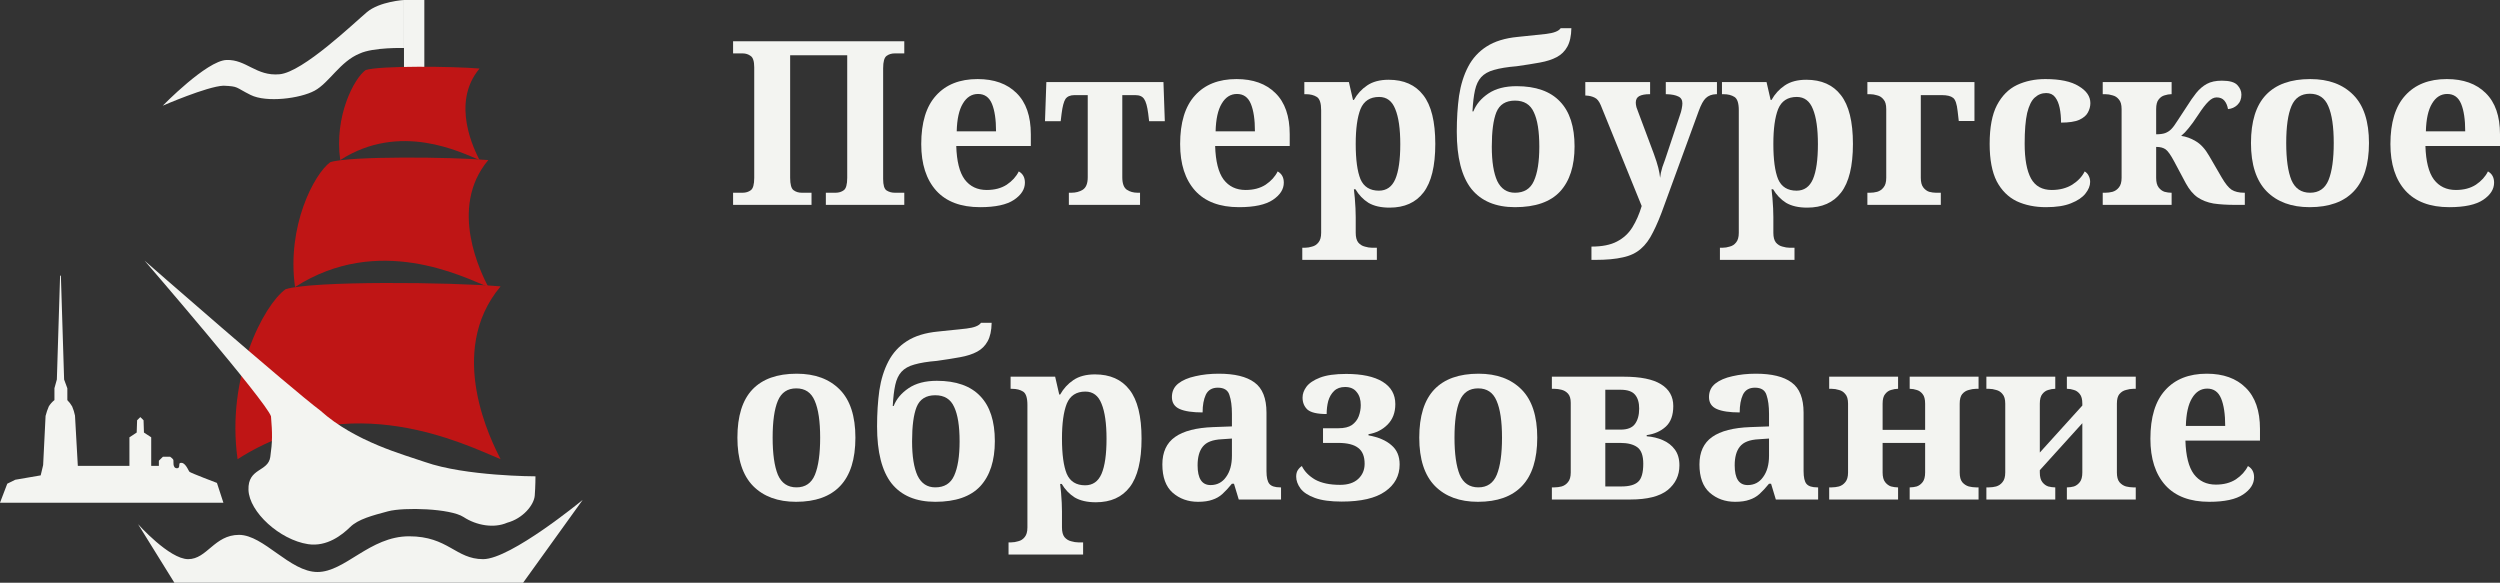
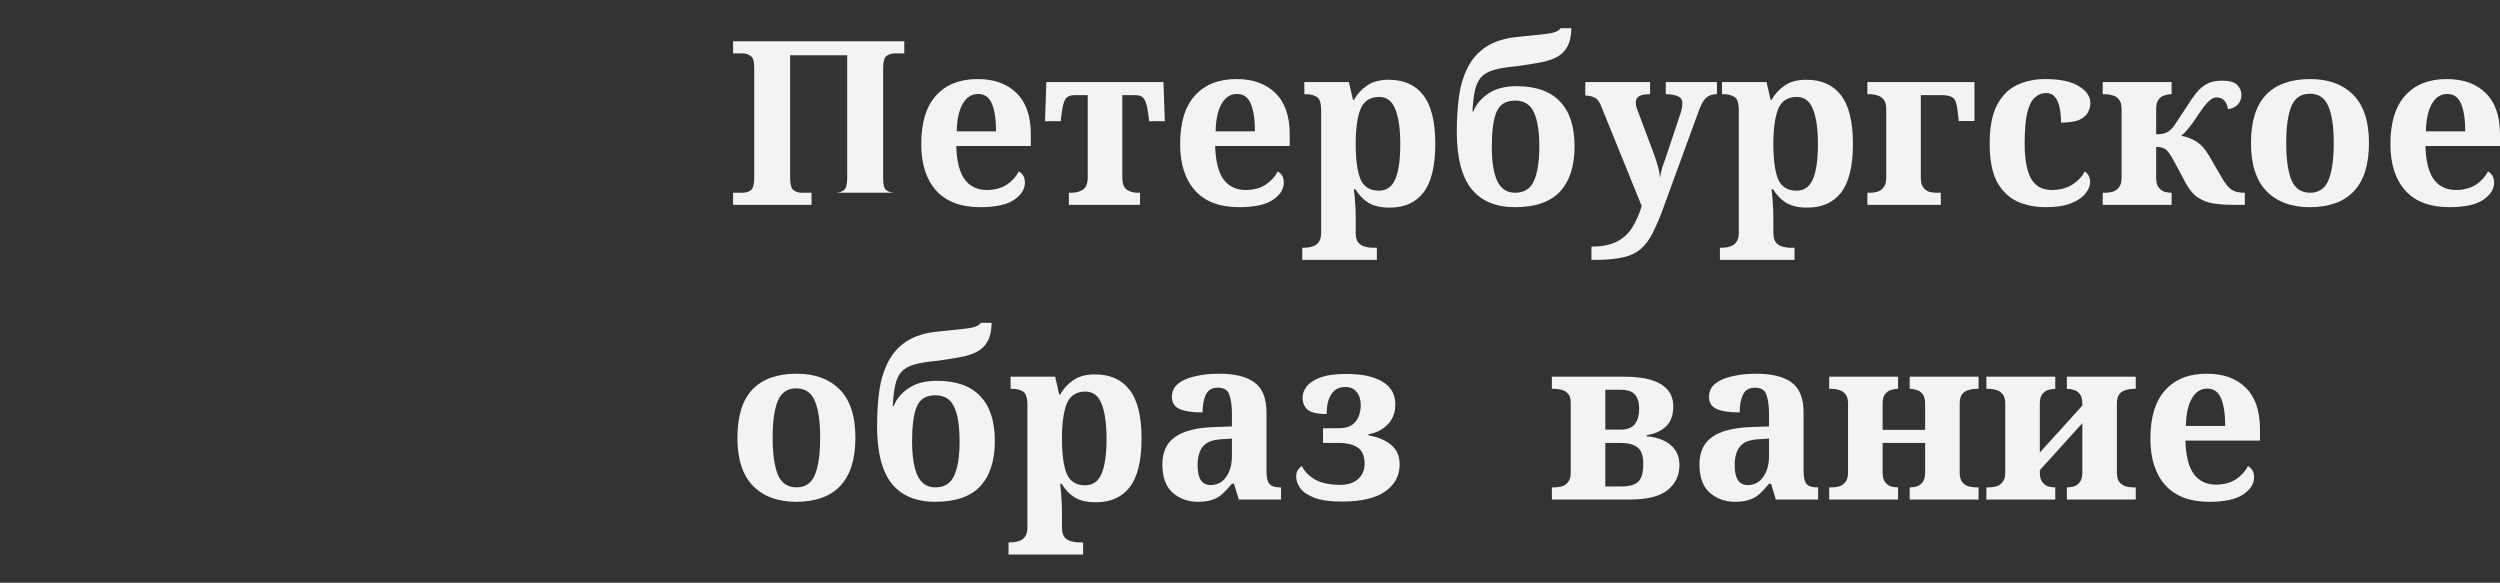
<svg xmlns="http://www.w3.org/2000/svg" width="266" height="62" viewBox="0 0 266 62" fill="none">
  <rect x="0" y="0" width="266" height="62" fill="#333333" stroke="none" />
  <g clip-path="url(#clip0_69926_11867)">
    <path d="M45.149 0H42.984V8.358H45.149V0Z" fill="#F3F4F1" />
    <path d="M0 53.49H23.769L23.082 51.382C23.082 51.382 20.299 50.328 20.165 50.202C20.03 50.075 19.701 49.062 19.135 49.273C19.007 49.399 19.178 49.822 18.835 49.822C18.32 49.822 18.492 49.062 18.448 48.936C18.405 48.809 18.105 48.598 18.105 48.598H17.332L16.904 49.021V49.568H16.089V46.529L15.316 46.023L15.274 44.716L14.931 44.378L14.588 44.716L14.544 46.023L13.771 46.529V49.568H8.28L7.98 44.22C7.913 43.888 7.813 43.563 7.68 43.251C7.54 43.004 7.366 42.777 7.165 42.576V41.312L6.822 40.383L6.478 29.328H6.393L6.05 40.376L5.792 41.304V42.569C5.553 42.757 5.35 42.986 5.192 43.243C5.05 43.571 4.935 43.909 4.849 44.255L4.59 49.484L4.329 50.58L1.625 51.045L0.773 51.466L0 53.49Z" fill="#F3F4F1" />
    <path d="M53.263 30.472C48.006 30.016 33.163 29.864 30.38 30.776C28.061 32.447 24.041 40.045 25.278 48.859C37.338 41.109 49.552 47.34 53.263 48.859C52.335 47.036 47.388 37.462 53.263 30.472Z" fill="#BF1515" />
    <path d="M51.953 17.032C48.088 16.697 37.186 16.586 35.142 17.256C33.441 18.484 30.483 24.065 31.392 30.54C40.253 24.846 49.227 29.425 51.956 30.54C51.271 29.201 47.636 22.167 51.953 17.032Z" fill="#BF1515" />
    <path d="M51.022 7.294C48.238 7.052 40.376 6.972 38.903 7.455C37.675 8.339 35.546 12.363 36.2 17.028C42.587 12.925 49.056 16.223 51.022 17.028C50.53 16.06 47.911 10.991 51.022 7.294Z" fill="#BF1515" />
    <path d="M15.383 27.734C15.383 27.734 28.37 42.779 28.834 44.298C28.989 46.122 28.989 47.033 28.757 48.629C28.525 50.225 26.36 49.769 26.438 52.124C26.515 54.48 29.774 57.443 32.777 57.899C34.787 58.203 36.41 56.911 37.261 56.075C38.111 55.239 39.64 54.843 41.281 54.404C42.981 53.948 47.929 54.1 49.321 55.011C50.712 55.923 52.567 56.227 53.959 55.619C55.66 55.163 56.819 53.72 56.897 52.732C56.974 51.744 56.974 50.681 56.974 50.681C56.974 50.681 49.552 50.681 45.223 49.161C43.059 48.401 37.802 47.033 34.091 43.69C30.844 41.259 15.383 27.734 15.383 27.734Z" fill="#F3F4F1" />
    <path d="M17.316 11.245C17.316 11.245 21.986 6.458 24.096 6.382C26.207 6.306 27.255 8.13 29.746 7.902C32.237 7.674 37.682 2.431 39.04 1.292C40.397 0.152 42.982 0 42.982 0V5.109C42.982 5.109 39.72 5.015 38.267 5.699C36.195 6.534 35.02 8.814 33.474 9.65C31.927 10.485 28.353 10.941 26.671 10.105C24.988 9.27 25.434 9.194 23.773 9.118C22.032 9.194 17.316 11.245 17.316 11.245Z" fill="#F3F4F1" />
    <path d="M14.688 55.771L18.553 62.001H55.66L61.999 53.188C61.999 53.188 54.346 59.494 51.408 59.494C48.471 59.494 47.697 57.062 43.523 57.062C39.348 57.062 36.72 60.861 33.782 60.861C30.845 60.861 28.062 56.91 25.433 56.91C22.805 56.91 22.032 59.494 20.022 59.494C18.012 59.494 14.688 55.771 14.688 55.771Z" fill="#F3F4F1" />
  </g>
-   <path d="M78 21.799V20.507H79.016C79.355 20.507 79.645 20.417 79.887 20.238C80.129 20.06 80.25 19.621 80.25 18.922V7.169C80.25 6.519 80.121 6.113 79.863 5.95C79.621 5.771 79.339 5.682 79.016 5.682H78V4.39H96.216V5.682H95.2C94.861 5.682 94.571 5.771 94.329 5.95C94.087 6.129 93.966 6.568 93.966 7.267V19.044C93.966 19.694 94.087 20.1 94.329 20.263C94.587 20.425 94.877 20.507 95.2 20.507H96.216V21.799H87.87V20.507H88.91C89.249 20.507 89.539 20.417 89.781 20.238C90.023 20.06 90.144 19.621 90.144 18.922V5.877H84.072V18.922C84.072 19.621 84.193 20.06 84.435 20.238C84.677 20.417 84.967 20.507 85.306 20.507H86.346V21.799H78Z" fill="#F3F4F1" />
+   <path d="M78 21.799V20.507H79.016C79.355 20.507 79.645 20.417 79.887 20.238C80.129 20.06 80.25 19.621 80.25 18.922V7.169C80.25 6.519 80.121 6.113 79.863 5.95C79.621 5.771 79.339 5.682 79.016 5.682H78V4.39H96.216V5.682H95.2C94.861 5.682 94.571 5.771 94.329 5.95C94.087 6.129 93.966 6.568 93.966 7.267V19.044C93.966 19.694 94.087 20.1 94.329 20.263C94.587 20.425 94.877 20.507 95.2 20.507H96.216H87.87V20.507H88.91C89.249 20.507 89.539 20.417 89.781 20.238C90.023 20.06 90.144 19.621 90.144 18.922V5.877H84.072V18.922C84.072 19.621 84.193 20.06 84.435 20.238C84.677 20.417 84.967 20.507 85.306 20.507H86.346V21.799H78Z" fill="#F3F4F1" />
  <path d="M104.286 22.043C102.238 22.043 100.681 21.458 99.617 20.287C98.552 19.101 98.02 17.451 98.02 15.338C98.02 13.046 98.544 11.323 99.593 10.168C100.641 8.998 102.117 8.413 104.02 8.413C105.777 8.413 107.156 8.909 108.156 9.9C109.172 10.892 109.68 12.355 109.68 14.289V15.533H101.746C101.794 17.158 102.092 18.345 102.641 19.093C103.205 19.84 103.987 20.214 104.987 20.214C105.826 20.214 106.535 20.027 107.116 19.653C107.697 19.263 108.124 18.792 108.398 18.239C108.834 18.483 109.051 18.881 109.051 19.434C109.051 20.133 108.664 20.742 107.89 21.263C107.116 21.783 105.915 22.043 104.286 22.043ZM105.979 13.972C105.979 12.721 105.834 11.745 105.544 11.046C105.253 10.347 104.761 9.998 104.068 9.998C103.391 9.998 102.85 10.339 102.447 11.022C102.044 11.688 101.826 12.672 101.794 13.972H105.979Z" fill="#F3F4F1" />
  <path d="M113.727 21.799V20.507H113.993C114.461 20.507 114.864 20.401 115.203 20.19C115.558 19.962 115.735 19.523 115.735 18.873V10.12H114.332C113.88 10.12 113.558 10.258 113.364 10.534C113.187 10.811 113.05 11.331 112.953 12.095L112.856 12.899H111.187L111.332 8.73H123.791L123.936 12.899H122.267L122.17 12.095C122.073 11.331 121.928 10.811 121.734 10.534C121.557 10.258 121.242 10.12 120.791 10.12H119.412V18.873C119.412 19.523 119.573 19.962 119.896 20.19C120.218 20.401 120.597 20.507 121.033 20.507H121.299V21.799H113.727Z" fill="#F3F4F1" />
  <path d="M131.831 22.043C129.783 22.043 128.227 21.458 127.162 20.287C126.098 19.101 125.566 17.451 125.566 15.338C125.566 13.046 126.09 11.323 127.138 10.168C128.186 8.998 129.662 8.413 131.565 8.413C133.323 8.413 134.702 8.909 135.702 9.9C136.718 10.892 137.226 12.355 137.226 14.289V15.533H129.291C129.34 17.158 129.638 18.345 130.186 19.093C130.751 19.84 131.533 20.214 132.533 20.214C133.371 20.214 134.081 20.027 134.662 19.653C135.242 19.263 135.67 18.792 135.944 18.239C136.379 18.483 136.597 18.881 136.597 19.434C136.597 20.133 136.21 20.742 135.436 21.263C134.662 21.783 133.46 22.043 131.831 22.043ZM133.525 13.972C133.525 12.721 133.379 11.745 133.089 11.046C132.799 10.347 132.307 9.998 131.614 9.998C130.936 9.998 130.396 10.339 129.993 11.022C129.59 11.688 129.372 12.672 129.34 13.972H133.525Z" fill="#F3F4F1" />
  <path d="M138.563 27.651V26.359H138.854C139.096 26.359 139.345 26.318 139.604 26.237C139.878 26.172 140.103 26.025 140.281 25.798C140.474 25.57 140.571 25.229 140.571 24.774V11.729C140.571 10.981 140.418 10.51 140.112 10.315C139.805 10.12 139.418 10.022 138.95 10.022H138.781V8.73H143.522L143.958 10.632H144.055C144.409 9.998 144.877 9.486 145.458 9.096C146.054 8.689 146.82 8.486 147.756 8.486C149.369 8.486 150.594 9.031 151.433 10.12C152.288 11.209 152.715 12.94 152.715 15.313C152.715 17.67 152.296 19.393 151.457 20.482C150.635 21.555 149.433 22.092 147.853 22.092C146.933 22.092 146.183 21.921 145.603 21.58C145.038 21.222 144.579 20.742 144.224 20.141H144.055C144.087 20.369 144.119 20.677 144.151 21.068C144.184 21.441 144.208 21.807 144.224 22.165C144.24 22.539 144.248 22.848 144.248 23.091V24.774C144.248 25.229 144.337 25.57 144.514 25.798C144.708 26.025 144.942 26.172 145.216 26.237C145.49 26.318 145.74 26.359 145.966 26.359H146.498V27.651H138.563ZM146.716 20.287C147.522 20.287 148.103 19.881 148.457 19.068C148.812 18.239 148.99 16.996 148.99 15.338C148.99 13.712 148.812 12.469 148.457 11.607C148.119 10.746 147.546 10.315 146.74 10.315C145.772 10.315 145.111 10.746 144.756 11.607C144.418 12.469 144.248 13.704 144.248 15.313C144.248 16.988 144.418 18.239 144.756 19.068C145.111 19.881 145.764 20.287 146.716 20.287Z" fill="#F3F4F1" />
  <path d="M161.195 22.043C159.147 22.043 157.598 21.393 156.55 20.092C155.518 18.776 155.002 16.752 155.002 14.021C155.002 12.639 155.082 11.363 155.244 10.193C155.421 9.023 155.744 7.99 156.211 7.096C156.679 6.202 157.332 5.487 158.171 4.951C159.026 4.398 160.13 4.057 161.485 3.927C162.678 3.796 163.686 3.691 164.509 3.61C165.331 3.512 165.847 3.309 166.057 3H167.194C167.178 3.829 167.033 4.487 166.759 4.975C166.501 5.446 166.13 5.812 165.646 6.072C165.162 6.332 164.557 6.527 163.832 6.657C163.122 6.787 162.299 6.917 161.364 7.048C160.38 7.129 159.582 7.259 158.969 7.438C158.372 7.6 157.913 7.86 157.59 8.218C157.284 8.559 157.066 9.023 156.937 9.608C156.808 10.193 156.719 10.941 156.671 11.851H156.768C157.058 11.103 157.59 10.469 158.364 9.949C159.138 9.429 160.138 9.169 161.364 9.169C163.412 9.169 164.952 9.713 165.984 10.803C167.017 11.875 167.533 13.468 167.533 15.581C167.533 17.662 167.017 19.263 165.984 20.385C164.952 21.49 163.356 22.043 161.195 22.043ZM161.195 20.507C162.162 20.507 162.832 20.092 163.203 19.263C163.59 18.418 163.783 17.199 163.783 15.606C163.783 13.98 163.59 12.761 163.203 11.948C162.832 11.119 162.162 10.705 161.195 10.705C160.211 10.705 159.55 11.119 159.211 11.948C158.888 12.761 158.727 13.98 158.727 15.606C158.727 17.199 158.921 18.418 159.308 19.263C159.711 20.092 160.34 20.507 161.195 20.507Z" fill="#F3F4F1" />
  <path d="M169.33 26.237C170.459 26.237 171.362 26.058 172.039 25.7C172.732 25.343 173.281 24.839 173.684 24.189C174.087 23.538 174.418 22.782 174.676 21.921L170.321 11.193C170.144 10.77 169.926 10.502 169.668 10.388C169.41 10.258 169.112 10.185 168.773 10.168H168.676V8.73H175.571V10.022H175.498C175.047 10.022 174.692 10.087 174.434 10.217C174.176 10.347 174.047 10.583 174.047 10.924C174.047 11.054 174.071 11.217 174.119 11.412C174.184 11.591 174.24 11.745 174.289 11.875L175.958 16.337C176.184 16.955 176.345 17.459 176.442 17.849C176.539 18.239 176.603 18.597 176.635 18.922C176.668 18.581 176.748 18.198 176.877 17.776C177.022 17.353 177.119 17.085 177.168 16.971L178.764 12.192C178.829 12.03 178.885 11.826 178.933 11.583C178.982 11.339 179.006 11.144 179.006 10.998C179.006 10.64 178.861 10.396 178.571 10.266C178.28 10.12 177.869 10.039 177.337 10.022H177.24V8.73H182.683V10.022H182.586C182.135 10.039 181.772 10.177 181.498 10.437C181.24 10.681 180.99 11.136 180.748 11.802L177.095 21.799C176.676 22.986 176.272 23.953 175.885 24.701C175.514 25.465 175.079 26.058 174.579 26.48C174.079 26.919 173.442 27.22 172.668 27.383C171.91 27.561 170.934 27.651 169.741 27.651H169.33V26.237Z" fill="#F3F4F1" />
  <path d="M183 27.651V26.359H183.29C183.532 26.359 183.782 26.318 184.04 26.237C184.314 26.172 184.54 26.025 184.718 25.798C184.911 25.57 185.008 25.229 185.008 24.774V11.729C185.008 10.981 184.855 10.51 184.548 10.315C184.242 10.12 183.855 10.022 183.387 10.022H183.218V8.73H187.959L188.395 10.632H188.491C188.846 9.998 189.314 9.486 189.894 9.096C190.491 8.689 191.257 8.486 192.193 8.486C193.805 8.486 195.031 9.031 195.87 10.12C196.724 11.209 197.152 12.94 197.152 15.313C197.152 17.67 196.732 19.393 195.894 20.482C195.071 21.555 193.87 22.092 192.289 22.092C191.37 22.092 190.62 21.921 190.04 21.58C189.475 21.222 189.015 20.742 188.661 20.141H188.491C188.524 20.369 188.556 20.677 188.588 21.068C188.62 21.441 188.645 21.807 188.661 22.165C188.677 22.539 188.685 22.848 188.685 23.091V24.774C188.685 25.229 188.774 25.57 188.951 25.798C189.144 26.025 189.378 26.172 189.652 26.237C189.927 26.318 190.177 26.359 190.402 26.359H190.935V27.651H183ZM191.152 20.287C191.959 20.287 192.539 19.881 192.894 19.068C193.249 18.239 193.426 16.996 193.426 15.338C193.426 13.712 193.249 12.469 192.894 11.607C192.555 10.746 191.983 10.315 191.177 10.315C190.209 10.315 189.548 10.746 189.193 11.607C188.854 12.469 188.685 13.704 188.685 15.313C188.685 16.988 188.854 18.239 189.193 19.068C189.548 19.881 190.201 20.287 191.152 20.287Z" fill="#F3F4F1" />
  <path d="M198.689 21.799V20.507H198.979C199.221 20.507 199.471 20.474 199.729 20.409C200.003 20.328 200.229 20.174 200.406 19.946C200.6 19.718 200.696 19.377 200.696 18.922V11.607C200.696 11.136 200.6 10.794 200.406 10.583C200.229 10.355 200.003 10.209 199.729 10.144C199.471 10.063 199.221 10.022 198.979 10.022H198.689V8.73H210.082V12.875H208.413L208.292 11.826C208.212 11.062 208.05 10.591 207.809 10.412C207.567 10.217 207.163 10.12 206.599 10.12H204.373V18.922C204.373 19.377 204.462 19.718 204.64 19.946C204.817 20.174 205.027 20.328 205.268 20.409C205.527 20.474 205.76 20.507 205.97 20.507H206.502V21.799H198.689Z" fill="#F3F4F1" />
  <path d="M217.698 22.043C216.521 22.043 215.481 21.831 214.577 21.409C213.674 20.97 212.965 20.263 212.449 19.288C211.949 18.296 211.699 16.971 211.699 15.313C211.699 13.558 211.957 12.184 212.473 11.193C213.005 10.185 213.715 9.47 214.602 9.047C215.505 8.624 216.513 8.413 217.626 8.413C219.19 8.413 220.375 8.665 221.182 9.169C222.004 9.656 222.415 10.258 222.415 10.973C222.415 11.315 222.327 11.648 222.149 11.973C221.988 12.282 221.682 12.542 221.23 12.753C220.778 12.948 220.133 13.046 219.295 13.046C219.295 12.477 219.246 11.957 219.15 11.485C219.053 11.014 218.892 10.632 218.666 10.339C218.44 10.047 218.125 9.9 217.722 9.9C217.255 9.9 216.843 10.063 216.489 10.388C216.15 10.697 215.884 11.241 215.69 12.022C215.513 12.802 215.424 13.891 215.424 15.289C215.424 16.931 215.65 18.166 216.101 18.995C216.553 19.808 217.287 20.214 218.303 20.214C219.141 20.214 219.867 20.027 220.48 19.653C221.093 19.263 221.536 18.792 221.811 18.239C222.004 18.353 222.149 18.515 222.246 18.727C222.343 18.922 222.391 19.133 222.391 19.361C222.391 19.767 222.222 20.182 221.883 20.604C221.561 21.011 221.053 21.352 220.359 21.628C219.682 21.905 218.795 22.043 217.698 22.043Z" fill="#F3F4F1" />
  <path d="M223.73 21.799V20.507H224.02C224.262 20.507 224.512 20.474 224.77 20.409C225.044 20.328 225.27 20.174 225.448 19.946C225.641 19.718 225.738 19.377 225.738 18.922V11.607C225.738 11.136 225.641 10.794 225.448 10.583C225.27 10.355 225.044 10.209 224.77 10.144C224.512 10.063 224.262 10.022 224.02 10.022H223.73V8.73H231.06V10.022H231.011C230.802 10.022 230.568 10.063 230.31 10.144C230.068 10.209 229.858 10.355 229.681 10.583C229.504 10.794 229.415 11.136 229.415 11.607V14.289C229.802 14.289 230.116 14.248 230.358 14.167C230.616 14.07 230.834 13.932 231.011 13.753C231.205 13.558 231.423 13.265 231.665 12.875C231.923 12.485 232.253 11.981 232.656 11.363C233.011 10.794 233.35 10.307 233.672 9.9C234.011 9.478 234.39 9.153 234.809 8.925C235.229 8.697 235.761 8.584 236.406 8.584C237.212 8.584 237.761 8.738 238.051 9.047C238.341 9.356 238.486 9.697 238.486 10.071C238.486 10.526 238.341 10.892 238.051 11.168C237.777 11.428 237.446 11.575 237.059 11.607C236.995 11.233 236.866 10.932 236.672 10.705C236.479 10.477 236.204 10.364 235.85 10.364C235.559 10.364 235.269 10.51 234.979 10.803C234.688 11.079 234.326 11.55 233.89 12.217C233.487 12.834 233.148 13.306 232.874 13.631C232.616 13.956 232.35 14.232 232.076 14.46C232.592 14.525 233.108 14.712 233.624 15.021C234.156 15.329 234.632 15.85 235.051 16.581L236.382 18.873C236.769 19.54 237.124 19.979 237.446 20.19C237.785 20.401 238.228 20.507 238.777 20.507H238.849V21.799H237.833C236.946 21.799 236.172 21.75 235.511 21.653C234.866 21.539 234.301 21.32 233.818 20.994C233.35 20.669 232.931 20.165 232.56 19.483L231.326 17.166C230.971 16.5 230.673 16.077 230.431 15.898C230.189 15.72 229.85 15.63 229.415 15.63V18.922C229.415 19.377 229.504 19.718 229.681 19.946C229.858 20.174 230.068 20.328 230.31 20.409C230.568 20.474 230.802 20.507 231.011 20.507H231.06V21.799H223.73Z" fill="#F3F4F1" />
  <path d="M245.745 22.043C243.81 22.043 242.286 21.482 241.173 20.36C240.061 19.223 239.504 17.508 239.504 15.216C239.504 12.924 240.036 11.217 241.101 10.095C242.165 8.974 243.738 8.413 245.818 8.413C247.753 8.413 249.277 8.974 250.39 10.095C251.503 11.217 252.059 12.924 252.059 15.216C252.059 17.508 251.519 19.223 250.438 20.36C249.374 21.482 247.81 22.043 245.745 22.043ZM245.794 20.507C246.729 20.507 247.382 20.06 247.753 19.166C248.124 18.255 248.31 16.939 248.31 15.216C248.31 13.476 248.116 12.168 247.729 11.29C247.358 10.412 246.705 9.973 245.77 9.973C244.834 9.973 244.181 10.412 243.81 11.29C243.439 12.168 243.254 13.476 243.254 15.216C243.254 16.939 243.439 18.255 243.81 19.166C244.197 20.06 244.858 20.507 245.794 20.507Z" fill="#F3F4F1" />
  <path d="M260.605 22.043C258.557 22.043 257.001 21.458 255.937 20.287C254.872 19.101 254.34 17.451 254.34 15.338C254.34 13.046 254.864 11.323 255.912 10.168C256.961 8.998 258.436 8.413 260.339 8.413C262.097 8.413 263.476 8.909 264.476 9.9C265.492 10.892 266 12.355 266 14.289V15.533H258.065C258.114 17.158 258.412 18.345 258.96 19.093C259.525 19.84 260.307 20.214 261.307 20.214C262.146 20.214 262.855 20.027 263.436 19.653C264.016 19.263 264.444 18.792 264.718 18.239C265.153 18.483 265.371 18.881 265.371 19.434C265.371 20.133 264.984 20.742 264.21 21.263C263.436 21.783 262.234 22.043 260.605 22.043ZM262.299 13.972C262.299 12.721 262.154 11.745 261.863 11.046C261.573 10.347 261.081 9.998 260.388 9.998C259.71 9.998 259.17 10.339 258.767 11.022C258.364 11.688 258.146 12.672 258.114 13.972H262.299Z" fill="#F3F4F1" />
  <path d="M84.701 53.392C82.766 53.392 81.242 52.831 80.129 51.71C79.016 50.572 78.46 48.857 78.46 46.565C78.46 44.273 78.992 42.566 80.056 41.444C81.121 40.323 82.693 39.762 84.773 39.762C86.709 39.762 88.233 40.323 89.346 41.444C90.458 42.566 91.015 44.273 91.015 46.565C91.015 48.857 90.475 50.572 89.394 51.71C88.329 52.831 86.765 53.392 84.701 53.392ZM84.749 51.856C85.685 51.856 86.338 51.409 86.709 50.515C87.08 49.605 87.265 48.288 87.265 46.565C87.265 44.826 87.072 43.517 86.684 42.639C86.314 41.761 85.66 41.323 84.725 41.323C83.79 41.323 83.136 41.761 82.766 42.639C82.395 43.517 82.209 44.826 82.209 46.565C82.209 48.288 82.395 49.605 82.766 50.515C83.153 51.409 83.814 51.856 84.749 51.856Z" fill="#F3F4F1" />
  <path d="M99.513 53.392C97.464 53.392 95.916 52.742 94.868 51.441C93.836 50.125 93.32 48.101 93.32 45.37C93.32 43.988 93.4 42.712 93.562 41.542C93.739 40.372 94.061 39.339 94.529 38.445C94.997 37.551 95.65 36.836 96.489 36.3C97.343 35.747 98.448 35.406 99.803 35.276C100.996 35.146 102.004 35.04 102.827 34.959C103.649 34.861 104.165 34.658 104.375 34.349H105.512C105.496 35.178 105.351 35.837 105.076 36.324C104.818 36.795 104.447 37.161 103.964 37.421C103.48 37.681 102.875 37.877 102.149 38.007C101.44 38.137 100.617 38.267 99.682 38.397C98.698 38.478 97.9 38.608 97.287 38.787C96.69 38.949 96.231 39.209 95.908 39.567C95.602 39.908 95.384 40.372 95.255 40.957C95.126 41.542 95.037 42.29 94.989 43.2H95.086C95.376 42.452 95.908 41.818 96.682 41.298C97.456 40.778 98.456 40.518 99.682 40.518C101.73 40.518 103.27 41.062 104.302 42.152C105.334 43.224 105.851 44.817 105.851 46.931C105.851 49.011 105.334 50.612 104.302 51.734C103.27 52.839 101.674 53.392 99.513 53.392ZM99.513 51.856C100.48 51.856 101.149 51.441 101.52 50.612C101.907 49.767 102.101 48.548 102.101 46.955C102.101 45.33 101.907 44.11 101.52 43.298C101.149 42.469 100.48 42.054 99.513 42.054C98.529 42.054 97.868 42.469 97.529 43.298C97.206 44.11 97.045 45.33 97.045 46.955C97.045 48.548 97.239 49.767 97.626 50.612C98.029 51.441 98.658 51.856 99.513 51.856Z" fill="#F3F4F1" />
  <path d="M107.309 59V57.708H107.599C107.841 57.708 108.091 57.667 108.349 57.586C108.623 57.521 108.849 57.374 109.026 57.147C109.22 56.919 109.317 56.578 109.317 56.123V43.078C109.317 42.33 109.163 41.859 108.857 41.664C108.551 41.469 108.164 41.371 107.696 41.371H107.527V40.079H112.268L112.703 41.981H112.8C113.155 41.347 113.623 40.835 114.203 40.445C114.8 40.038 115.566 39.835 116.501 39.835C118.114 39.835 119.34 40.38 120.178 41.469C121.033 42.558 121.461 44.289 121.461 46.662C121.461 49.019 121.041 50.742 120.203 51.831C119.38 52.904 118.179 53.441 116.598 53.441C115.679 53.441 114.929 53.27 114.348 52.929C113.784 52.571 113.324 52.092 112.97 51.49H112.8C112.832 51.718 112.865 52.027 112.897 52.417C112.929 52.791 112.953 53.156 112.97 53.514C112.986 53.888 112.994 54.197 112.994 54.44V56.123C112.994 56.578 113.082 56.919 113.26 57.147C113.453 57.374 113.687 57.521 113.961 57.586C114.235 57.667 114.485 57.708 114.711 57.708H115.243V59H107.309ZM115.461 51.636C116.268 51.636 116.848 51.23 117.203 50.417C117.558 49.588 117.735 48.345 117.735 46.687C117.735 45.061 117.558 43.818 117.203 42.956C116.864 42.095 116.292 41.664 115.485 41.664C114.518 41.664 113.857 42.095 113.502 42.956C113.163 43.818 112.994 45.053 112.994 46.662C112.994 48.337 113.163 49.588 113.502 50.417C113.857 51.23 114.51 51.636 115.461 51.636Z" fill="#F3F4F1" />
  <path d="M127.473 53.392C126.408 53.392 125.505 53.067 124.763 52.417C124.038 51.767 123.675 50.767 123.675 49.418C123.675 48.101 124.126 47.126 125.029 46.492C125.933 45.858 127.287 45.508 129.094 45.443L131.077 45.37V44.029C131.077 43.216 130.988 42.55 130.811 42.03C130.65 41.51 130.239 41.249 129.577 41.249C128.964 41.249 128.537 41.501 128.295 42.005C128.069 42.493 127.957 43.119 127.957 43.883C126.876 43.883 126.062 43.761 125.513 43.517C124.965 43.273 124.691 42.851 124.691 42.249C124.691 41.648 124.917 41.168 125.368 40.81C125.82 40.453 126.424 40.193 127.182 40.03C127.94 39.852 128.771 39.762 129.674 39.762C131.367 39.762 132.633 40.071 133.472 40.689C134.327 41.306 134.754 42.379 134.754 43.907V50.125C134.754 50.791 134.859 51.246 135.069 51.49C135.278 51.734 135.657 51.856 136.206 51.856H136.302V53.148H131.803L131.295 51.466H131.077C130.722 51.905 130.384 52.27 130.061 52.563C129.755 52.839 129.4 53.042 128.997 53.172C128.594 53.319 128.086 53.392 127.473 53.392ZM128.803 51.612C129.497 51.612 130.045 51.328 130.448 50.759C130.868 50.19 131.077 49.434 131.077 48.491V46.662L129.989 46.736C129.021 46.784 128.352 47.044 127.981 47.516C127.61 47.971 127.424 48.637 127.424 49.515C127.424 50.913 127.884 51.612 128.803 51.612Z" fill="#F3F4F1" />
  <path d="M142.753 53.368C141.559 53.368 140.608 53.238 139.898 52.977C139.188 52.717 138.68 52.384 138.374 51.978C138.068 51.555 137.914 51.133 137.914 50.71C137.914 50.434 137.971 50.206 138.084 50.027C138.213 49.832 138.358 49.686 138.519 49.588C138.793 50.157 139.261 50.637 139.922 51.027C140.6 51.401 141.487 51.588 142.583 51.588C143.422 51.588 144.067 51.376 144.518 50.954C144.97 50.531 145.196 49.995 145.196 49.344C145.196 48.564 144.97 48.003 144.518 47.662C144.067 47.304 143.357 47.126 142.39 47.126H140.769V45.565H142.414C143.027 45.565 143.502 45.451 143.841 45.224C144.18 44.98 144.422 44.671 144.567 44.297C144.712 43.907 144.785 43.509 144.785 43.102C144.785 42.517 144.639 42.054 144.349 41.713C144.075 41.355 143.664 41.176 143.115 41.176C142.632 41.176 142.244 41.314 141.954 41.591C141.664 41.867 141.454 42.225 141.325 42.664C141.212 43.102 141.156 43.566 141.156 44.053C140.172 44.053 139.495 43.899 139.124 43.59C138.769 43.265 138.592 42.834 138.592 42.298C138.592 41.908 138.729 41.526 139.003 41.152C139.293 40.762 139.777 40.437 140.454 40.177C141.132 39.916 142.059 39.786 143.236 39.786C144.914 39.786 146.204 40.063 147.107 40.615C148.01 41.168 148.462 41.965 148.462 43.005C148.462 43.899 148.187 44.622 147.639 45.175C147.091 45.728 146.413 46.069 145.607 46.199V46.321C146.671 46.516 147.486 46.866 148.05 47.37C148.631 47.857 148.921 48.54 148.921 49.418C148.921 50.62 148.405 51.58 147.373 52.295C146.357 53.01 144.817 53.368 142.753 53.368Z" fill="#F3F4F1" />
-   <path d="M157.25 53.392C155.315 53.392 153.791 52.831 152.678 51.71C151.565 50.572 151.009 48.857 151.009 46.565C151.009 44.273 151.541 42.566 152.605 41.444C153.67 40.323 155.242 39.762 157.323 39.762C159.258 39.762 160.782 40.323 161.895 41.444C163.007 42.566 163.564 44.273 163.564 46.565C163.564 48.857 163.024 50.572 161.943 51.71C160.879 52.831 159.314 53.392 157.25 53.392ZM157.298 51.856C158.234 51.856 158.887 51.409 159.258 50.515C159.629 49.605 159.814 48.288 159.814 46.565C159.814 44.826 159.621 43.517 159.234 42.639C158.863 41.761 158.21 41.323 157.274 41.323C156.339 41.323 155.686 41.761 155.315 42.639C154.944 43.517 154.758 44.826 154.758 46.565C154.758 48.288 154.944 49.605 155.315 50.515C155.702 51.409 156.363 51.856 157.298 51.856Z" fill="#F3F4F1" />
  <path d="M165.119 53.148V51.856H165.409C165.651 51.856 165.901 51.823 166.159 51.758C166.433 51.677 166.659 51.523 166.836 51.295C167.03 51.068 167.127 50.726 167.127 50.271V42.859C167.127 42.42 167.03 42.095 166.836 41.883C166.643 41.672 166.409 41.534 166.135 41.469C165.877 41.404 165.635 41.371 165.409 41.371H165.119V40.079H172.739C174.545 40.079 175.876 40.347 176.731 40.884C177.601 41.42 178.037 42.192 178.037 43.2C178.037 44.175 177.771 44.907 177.239 45.395C176.706 45.882 176.029 46.183 175.207 46.297V46.419C175.835 46.467 176.408 46.605 176.924 46.833C177.456 47.061 177.884 47.394 178.206 47.833C178.529 48.272 178.69 48.832 178.69 49.515C178.69 50.588 178.271 51.466 177.432 52.148C176.593 52.815 175.271 53.148 173.465 53.148H165.119ZM172.425 45.712C173.15 45.712 173.658 45.516 173.949 45.126C174.255 44.72 174.408 44.167 174.408 43.468C174.408 42.834 174.263 42.347 173.973 42.005C173.683 41.648 173.166 41.469 172.425 41.469H170.804V45.712H172.425ZM172.521 51.758C173.344 51.758 173.932 51.596 174.287 51.271C174.658 50.946 174.844 50.303 174.844 49.344C174.844 48.483 174.634 47.898 174.215 47.589C173.795 47.28 173.191 47.126 172.4 47.126H170.804V51.758H172.521Z" fill="#F3F4F1" />
  <path d="M184.619 53.392C183.555 53.392 182.652 53.067 181.91 52.417C181.184 51.767 180.821 50.767 180.821 49.418C180.821 48.101 181.273 47.126 182.176 46.492C183.079 45.858 184.434 45.508 186.24 45.443L188.224 45.37V44.029C188.224 43.216 188.135 42.55 187.957 42.03C187.796 41.51 187.385 41.249 186.724 41.249C186.111 41.249 185.683 41.501 185.442 42.005C185.216 42.493 185.103 43.119 185.103 43.883C184.022 43.883 183.208 43.761 182.66 43.517C182.111 43.273 181.837 42.851 181.837 42.249C181.837 41.648 182.063 41.168 182.514 40.81C182.966 40.453 183.571 40.193 184.329 40.03C185.087 39.852 185.917 39.762 186.82 39.762C188.514 39.762 189.78 40.071 190.618 40.689C191.473 41.306 191.901 42.379 191.901 43.907V50.125C191.901 50.791 192.005 51.246 192.215 51.49C192.425 51.734 192.804 51.856 193.352 51.856H193.449V53.148H188.949L188.441 51.466H188.224C187.869 51.905 187.53 52.27 187.207 52.563C186.901 52.839 186.546 53.042 186.143 53.172C185.74 53.319 185.232 53.392 184.619 53.392ZM185.95 51.612C186.643 51.612 187.191 51.328 187.595 50.759C188.014 50.19 188.224 49.434 188.224 48.491V46.662L187.135 46.736C186.167 46.784 185.498 47.044 185.127 47.516C184.756 47.971 184.571 48.637 184.571 49.515C184.571 50.913 185.03 51.612 185.95 51.612Z" fill="#F3F4F1" />
  <path d="M194.625 53.148V51.856H194.916C195.157 51.856 195.407 51.823 195.665 51.758C195.94 51.677 196.165 51.523 196.343 51.295C196.536 51.068 196.633 50.726 196.633 50.271V42.956C196.633 42.485 196.536 42.144 196.343 41.932C196.165 41.705 195.94 41.558 195.665 41.493C195.407 41.412 195.157 41.371 194.916 41.371H194.625V40.079H201.955V41.371H201.907C201.697 41.371 201.463 41.412 201.205 41.493C200.963 41.558 200.754 41.705 200.576 41.932C200.399 42.144 200.31 42.485 200.31 42.956V45.736H204.834V42.956C204.834 42.485 204.745 42.144 204.568 41.932C204.39 41.705 204.181 41.558 203.939 41.493C203.697 41.412 203.463 41.371 203.237 41.371H203.189V40.079H210.519V41.371H210.228C210.003 41.371 209.753 41.412 209.478 41.493C209.204 41.558 208.97 41.705 208.777 41.932C208.6 42.144 208.511 42.485 208.511 42.956V50.271C208.511 50.726 208.6 51.068 208.777 51.295C208.97 51.523 209.204 51.677 209.478 51.758C209.753 51.823 210.003 51.856 210.228 51.856H210.519V53.148H203.189V51.856H203.237C203.463 51.856 203.697 51.823 203.939 51.758C204.181 51.677 204.39 51.523 204.568 51.295C204.745 51.068 204.834 50.726 204.834 50.271V47.126H200.31V50.271C200.31 50.726 200.399 51.068 200.576 51.295C200.754 51.523 200.963 51.677 201.205 51.758C201.463 51.823 201.697 51.856 201.907 51.856H201.955V53.148H194.625Z" fill="#F3F4F1" />
  <path d="M211.351 53.148V51.856H211.641C211.883 51.856 212.133 51.823 212.391 51.758C212.665 51.677 212.891 51.523 213.069 51.295C213.262 51.068 213.359 50.726 213.359 50.271V42.956C213.359 42.485 213.262 42.144 213.069 41.932C212.891 41.705 212.665 41.558 212.391 41.493C212.133 41.412 211.883 41.371 211.641 41.371H211.351V40.079H218.681V41.371H218.632C218.423 41.371 218.189 41.412 217.931 41.493C217.689 41.558 217.479 41.705 217.302 41.932C217.125 42.144 217.036 42.485 217.036 42.956V48.15L221.56 43.151V42.956C221.56 42.485 221.471 42.144 221.293 41.932C221.116 41.705 220.906 41.558 220.665 41.493C220.423 41.412 220.189 41.371 219.963 41.371H219.915V40.079H227.244V41.371H226.954C226.728 41.371 226.478 41.412 226.204 41.493C225.93 41.558 225.696 41.705 225.503 41.932C225.325 42.144 225.237 42.485 225.237 42.956V50.271C225.237 50.726 225.325 51.068 225.503 51.295C225.696 51.523 225.93 51.677 226.204 51.758C226.478 51.823 226.728 51.856 226.954 51.856H227.244V53.148H219.915V51.856H219.963C220.189 51.856 220.423 51.823 220.665 51.758C220.906 51.677 221.116 51.523 221.293 51.295C221.471 51.068 221.56 50.726 221.56 50.271V45.029L217.036 50.027V50.271C217.036 50.726 217.125 51.068 217.302 51.295C217.479 51.523 217.689 51.677 217.931 51.758C218.189 51.823 218.423 51.856 218.632 51.856H218.681V53.148H211.351Z" fill="#F3F4F1" />
  <path d="M235.068 53.392C233.02 53.392 231.463 52.807 230.399 51.636C229.335 50.45 228.802 48.8 228.802 46.687C228.802 44.395 229.327 42.672 230.375 41.518C231.423 40.347 232.899 39.762 234.802 39.762C236.56 39.762 237.939 40.258 238.938 41.249C239.954 42.241 240.462 43.704 240.462 45.638V46.882H232.528C232.576 48.507 232.875 49.694 233.423 50.442C233.987 51.189 234.77 51.563 235.769 51.563C236.608 51.563 237.318 51.376 237.898 51.002C238.479 50.612 238.906 50.141 239.18 49.588C239.616 49.832 239.834 50.23 239.834 50.783C239.834 51.482 239.446 52.092 238.672 52.612C237.898 53.132 236.697 53.392 235.068 53.392ZM236.761 45.321C236.761 44.07 236.616 43.094 236.326 42.395C236.036 41.696 235.544 41.347 234.85 41.347C234.173 41.347 233.633 41.688 233.229 42.371C232.826 43.038 232.609 44.021 232.576 45.321H236.761Z" fill="#F3F4F1" />
  <defs>
    <clipPath id="clip0_69926_11867">
-       <rect width="62" height="62" fill="white" />
-     </clipPath>
+       </clipPath>
  </defs>
</svg>